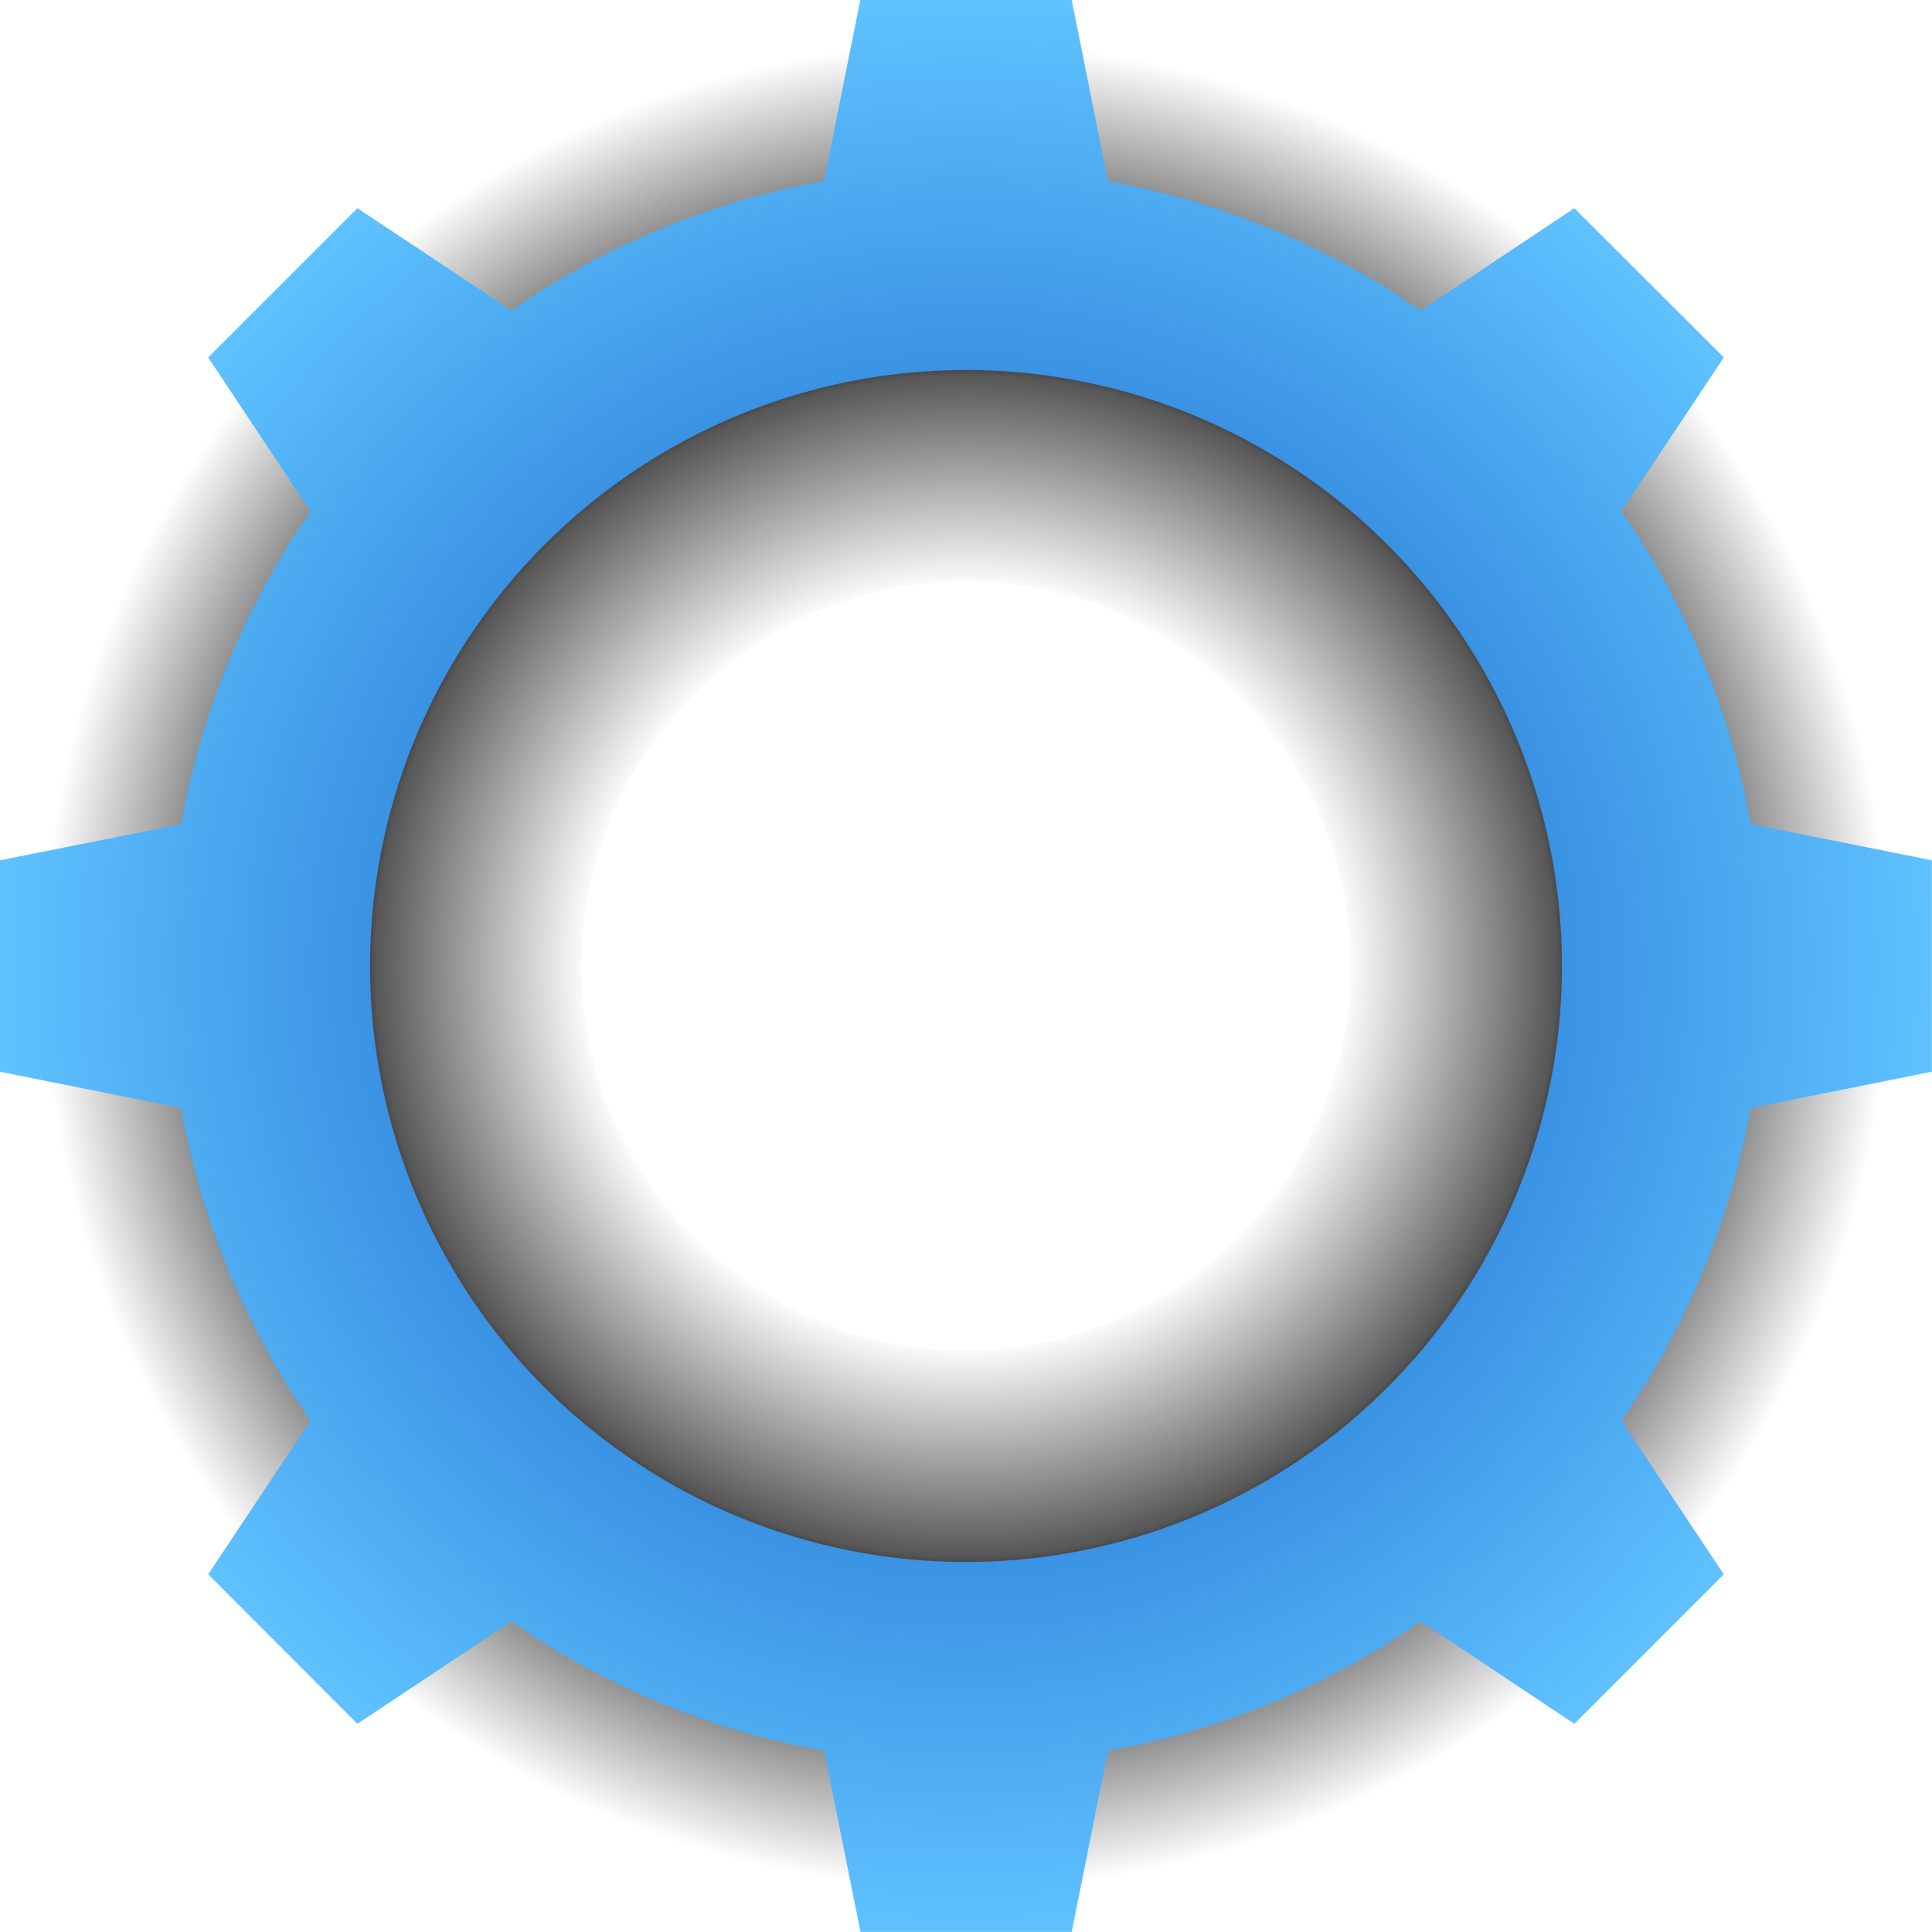
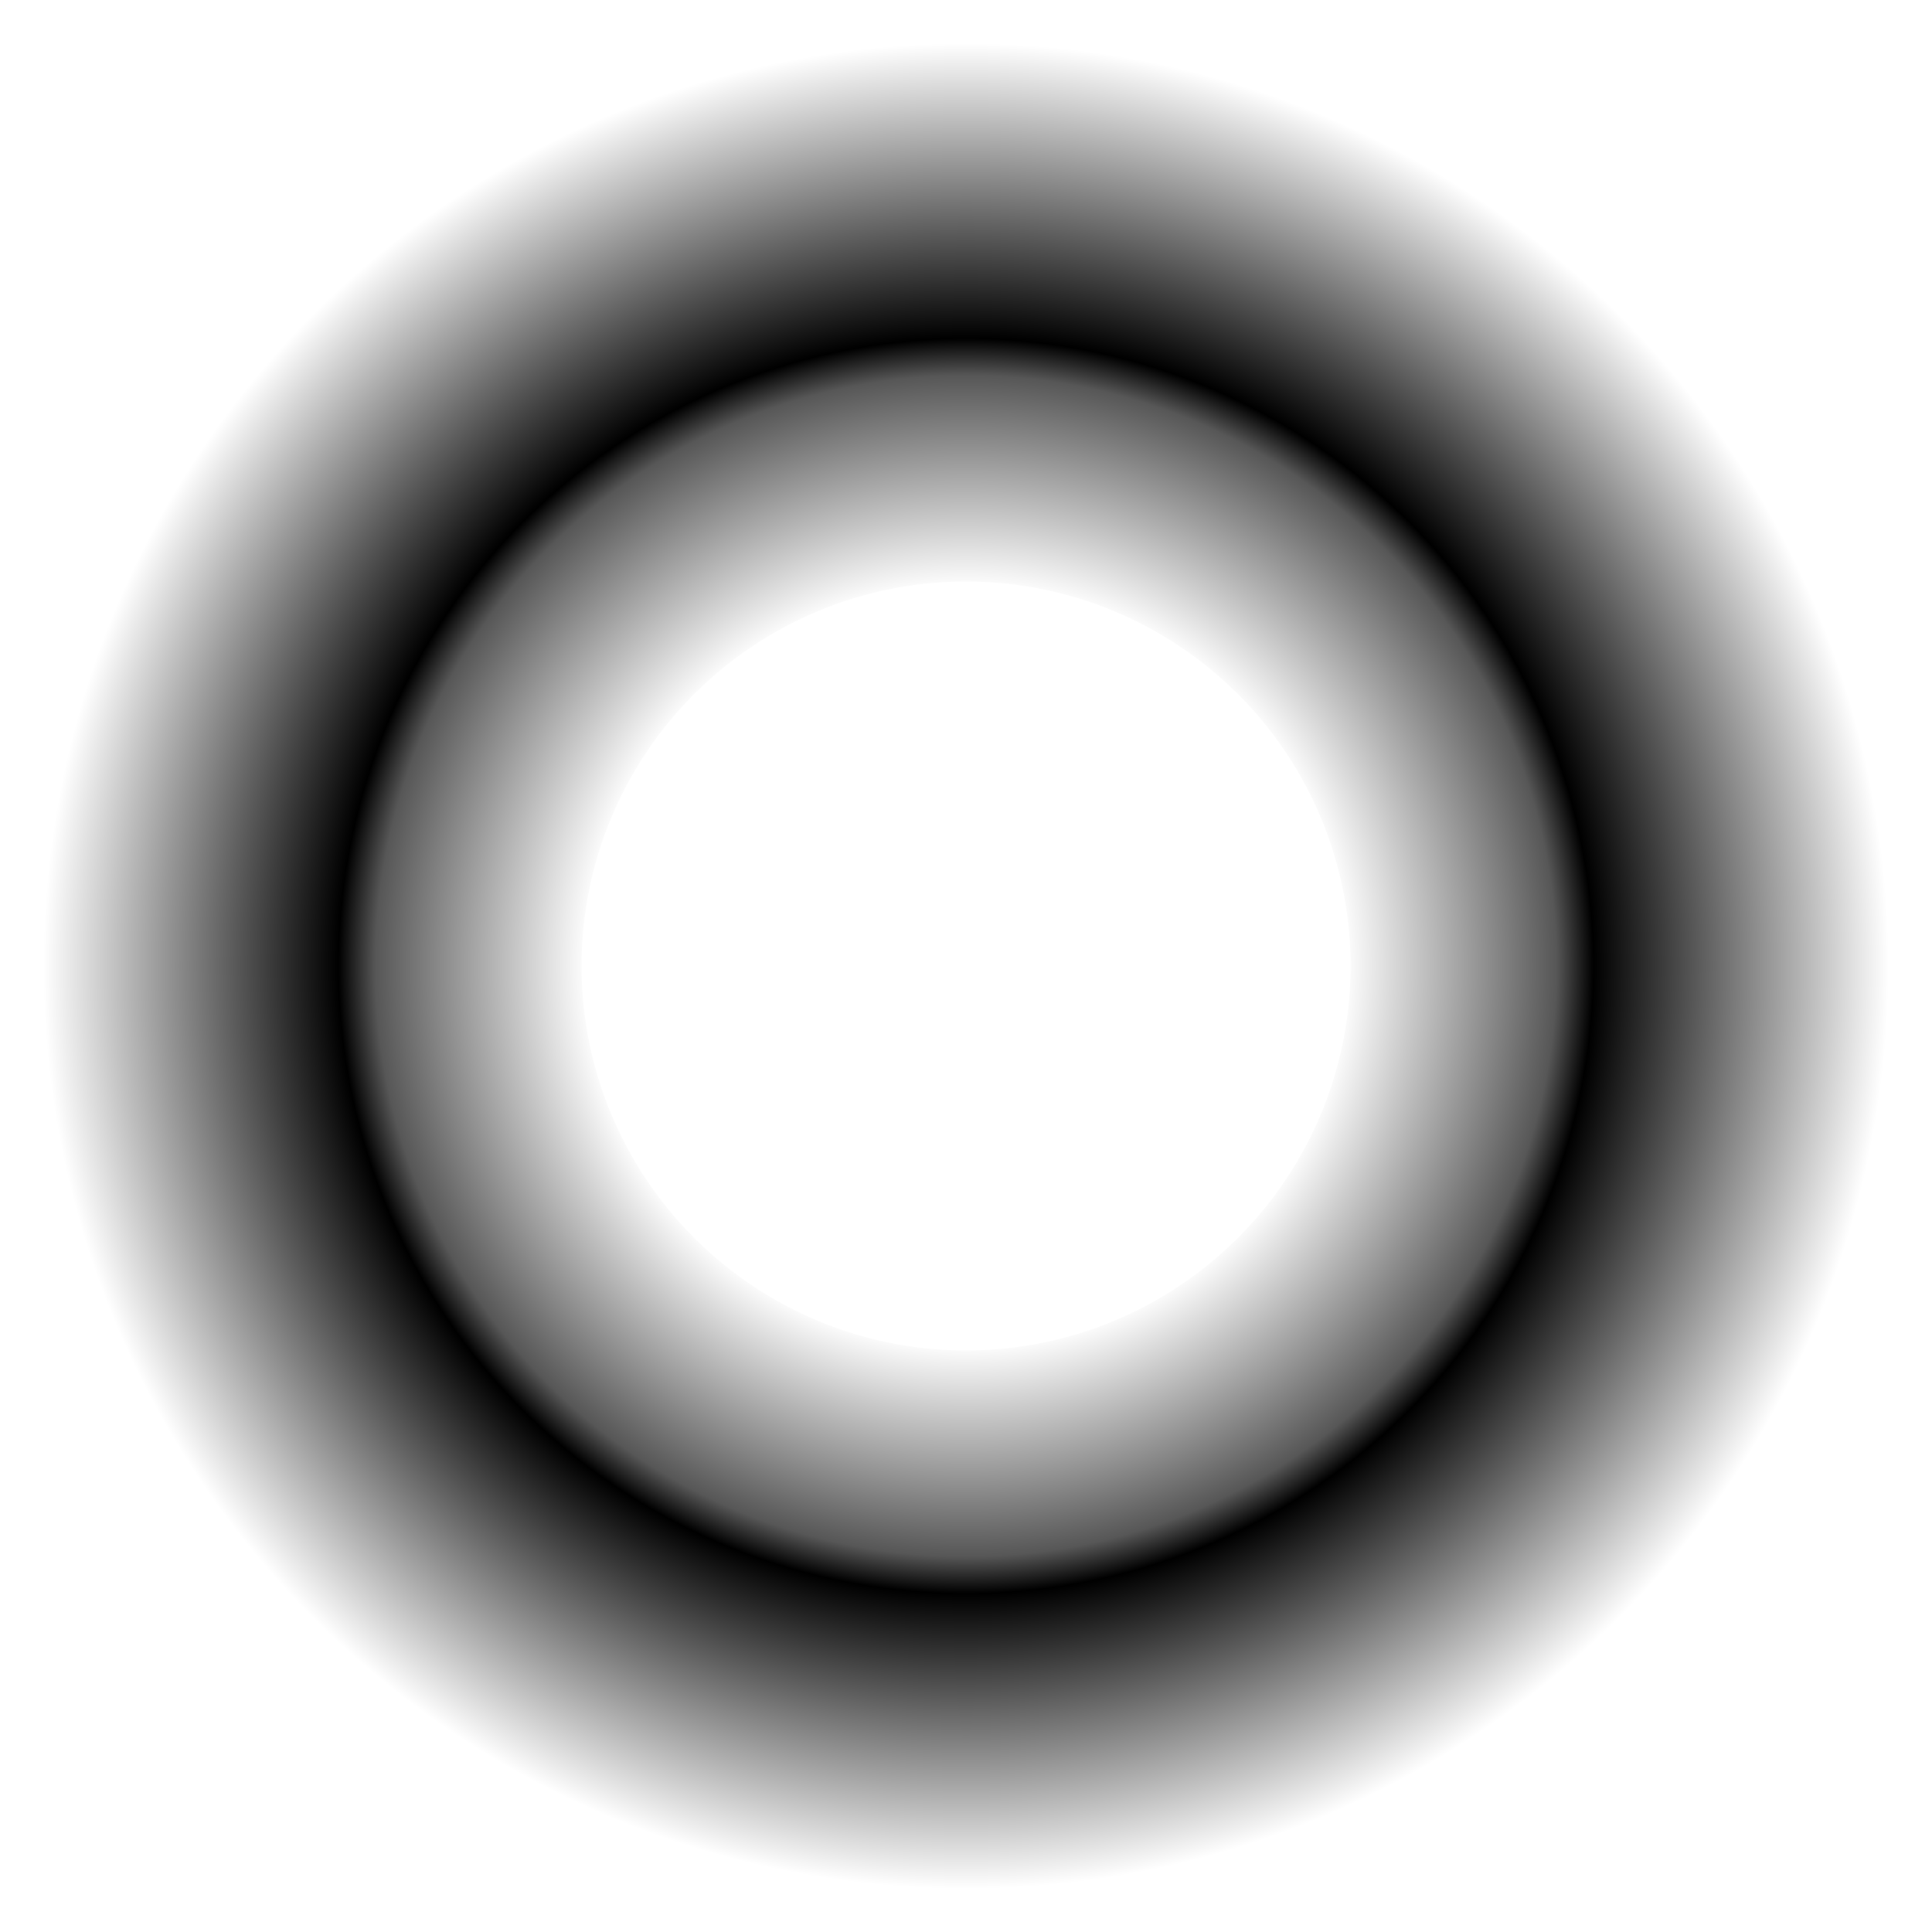
<svg xmlns="http://www.w3.org/2000/svg" viewBox="0 0 313.49 313.49">
  <defs>
    <style>.cls-1{isolation:isolate;}.cls-2{mix-blend-mode:multiply;fill:url(#名称未設定グラデーション_29);}.cls-3{fill:url(#radial-gradient);}</style>
    <radialGradient id="名称未設定グラデーション_29" cx="-107.68" cy="471.96" r="149.73" gradientTransform="translate(566.61 -100.84) rotate(45)" gradientUnits="userSpaceOnUse">
      <stop offset="0" stop-opacity="0" />
      <stop offset="0.35" stop-opacity="0" />
      <stop offset="0.41" stop-opacity="0" />
      <stop offset="0.64" stop-opacity="0.66" />
      <stop offset="0.68" />
      <stop offset="1" stop-opacity="0" />
    </radialGradient>
    <radialGradient id="radial-gradient" cx="-107.68" cy="471.96" r="156.75" gradientTransform="translate(566.61 -100.84) rotate(45)" gradientUnits="userSpaceOnUse">
      <stop offset="0" stop-color="#0045b7" />
      <stop offset="1" stop-color="#5fc2ff" />
    </radialGradient>
  </defs>
  <g class="cls-1">
    <g id="レイヤー_2" data-name="レイヤー 2">
      <g id="Layer_1" data-name="Layer 1">
        <path class="cls-2" d="M50.87,262.62a149.73,149.73,0,1,0,0-211.75A149.74,149.74,0,0,0,50.87,262.62Zm150-150a62.39,62.39,0,1,1-88.23,0A62.4,62.4,0,0,1,200.86,112.63Z" />
-         <path class="cls-3" d="M58,33.78,33.78,58,50.4,83a128.67,128.67,0,0,0-21,50.74L0,139.59V173.9l29.38,5.88a128.67,128.67,0,0,0,21,50.74L33.78,255.45,58,279.71,83,263.09a128.67,128.67,0,0,0,50.74,21l5.88,29.38H173.9l5.88-29.38a128.67,128.67,0,0,0,50.74-21l24.93,16.62,24.26-24.26-16.62-24.93a128.67,128.67,0,0,0,21-50.74l29.38-5.88V139.59l-29.38-5.88a128.67,128.67,0,0,0-21-50.74L279.71,58,255.45,33.78,230.52,50.4a128.67,128.67,0,0,0-50.74-21L173.9,0H139.59l-5.88,29.38A128.67,128.67,0,0,0,83,50.4ZM225.12,88.37a96.7,96.7,0,1,1-136.75,0A96.68,96.68,0,0,1,225.12,88.37Z" />
      </g>
    </g>
  </g>
</svg>